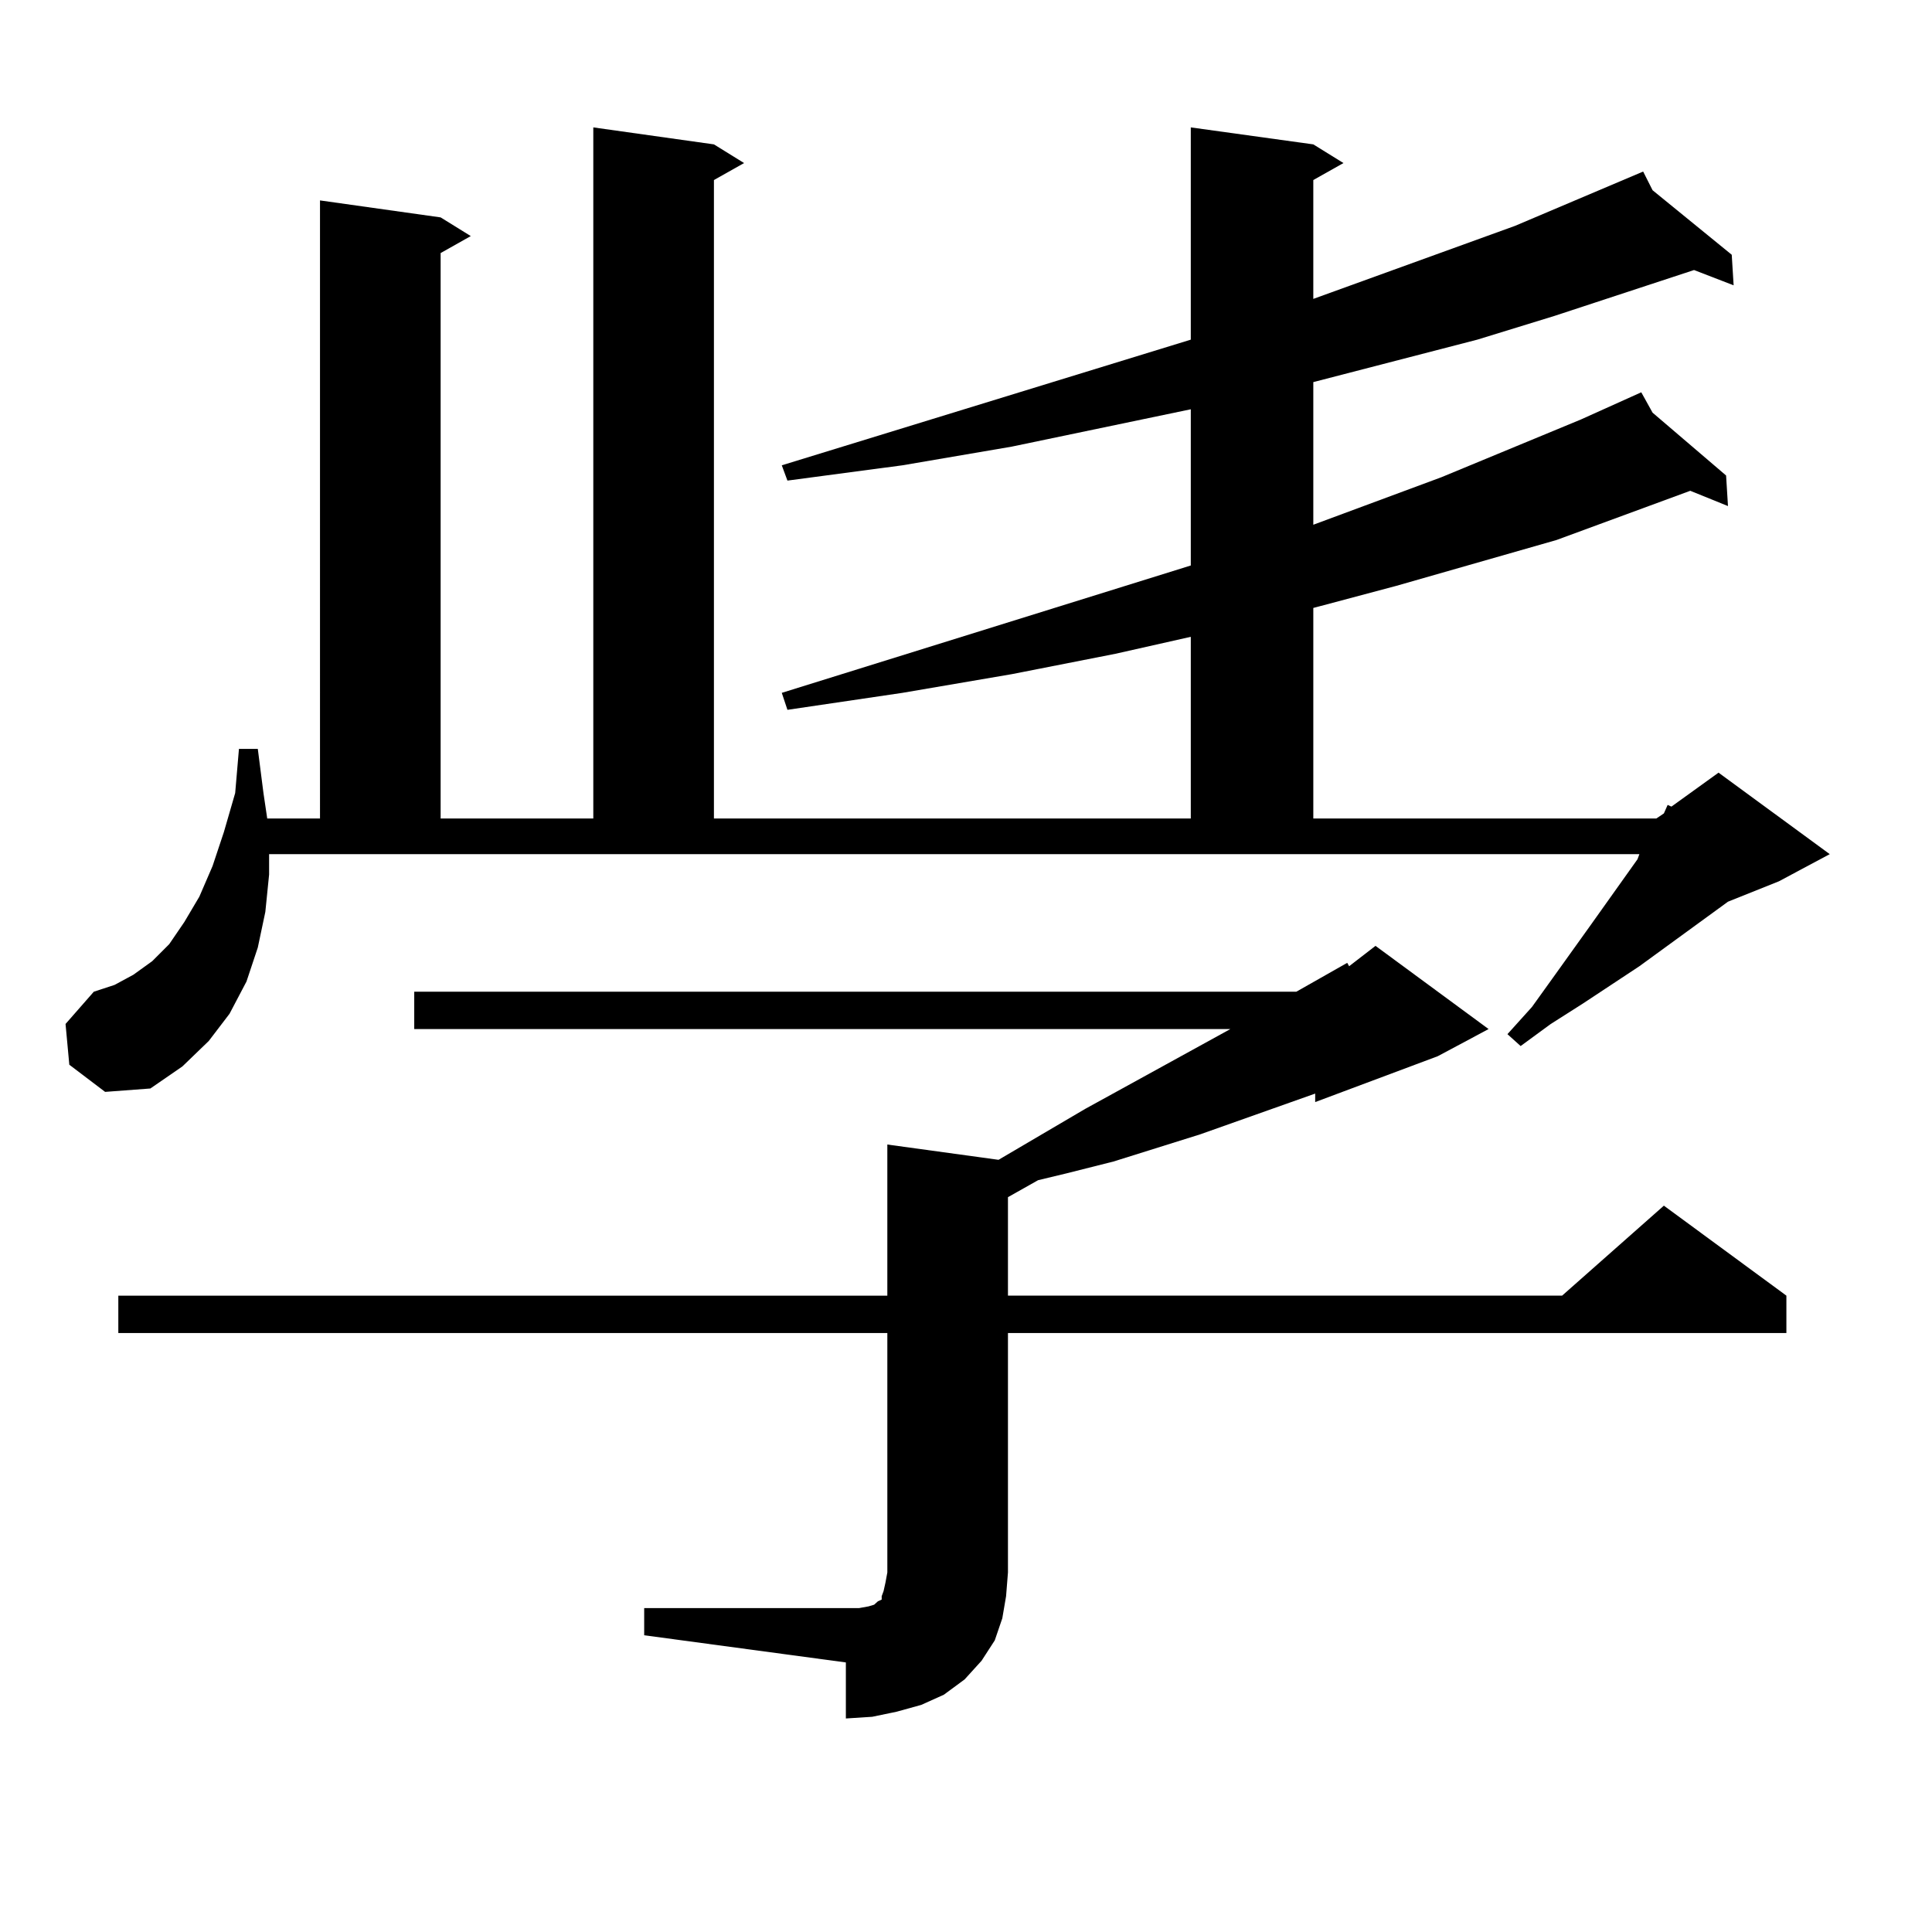
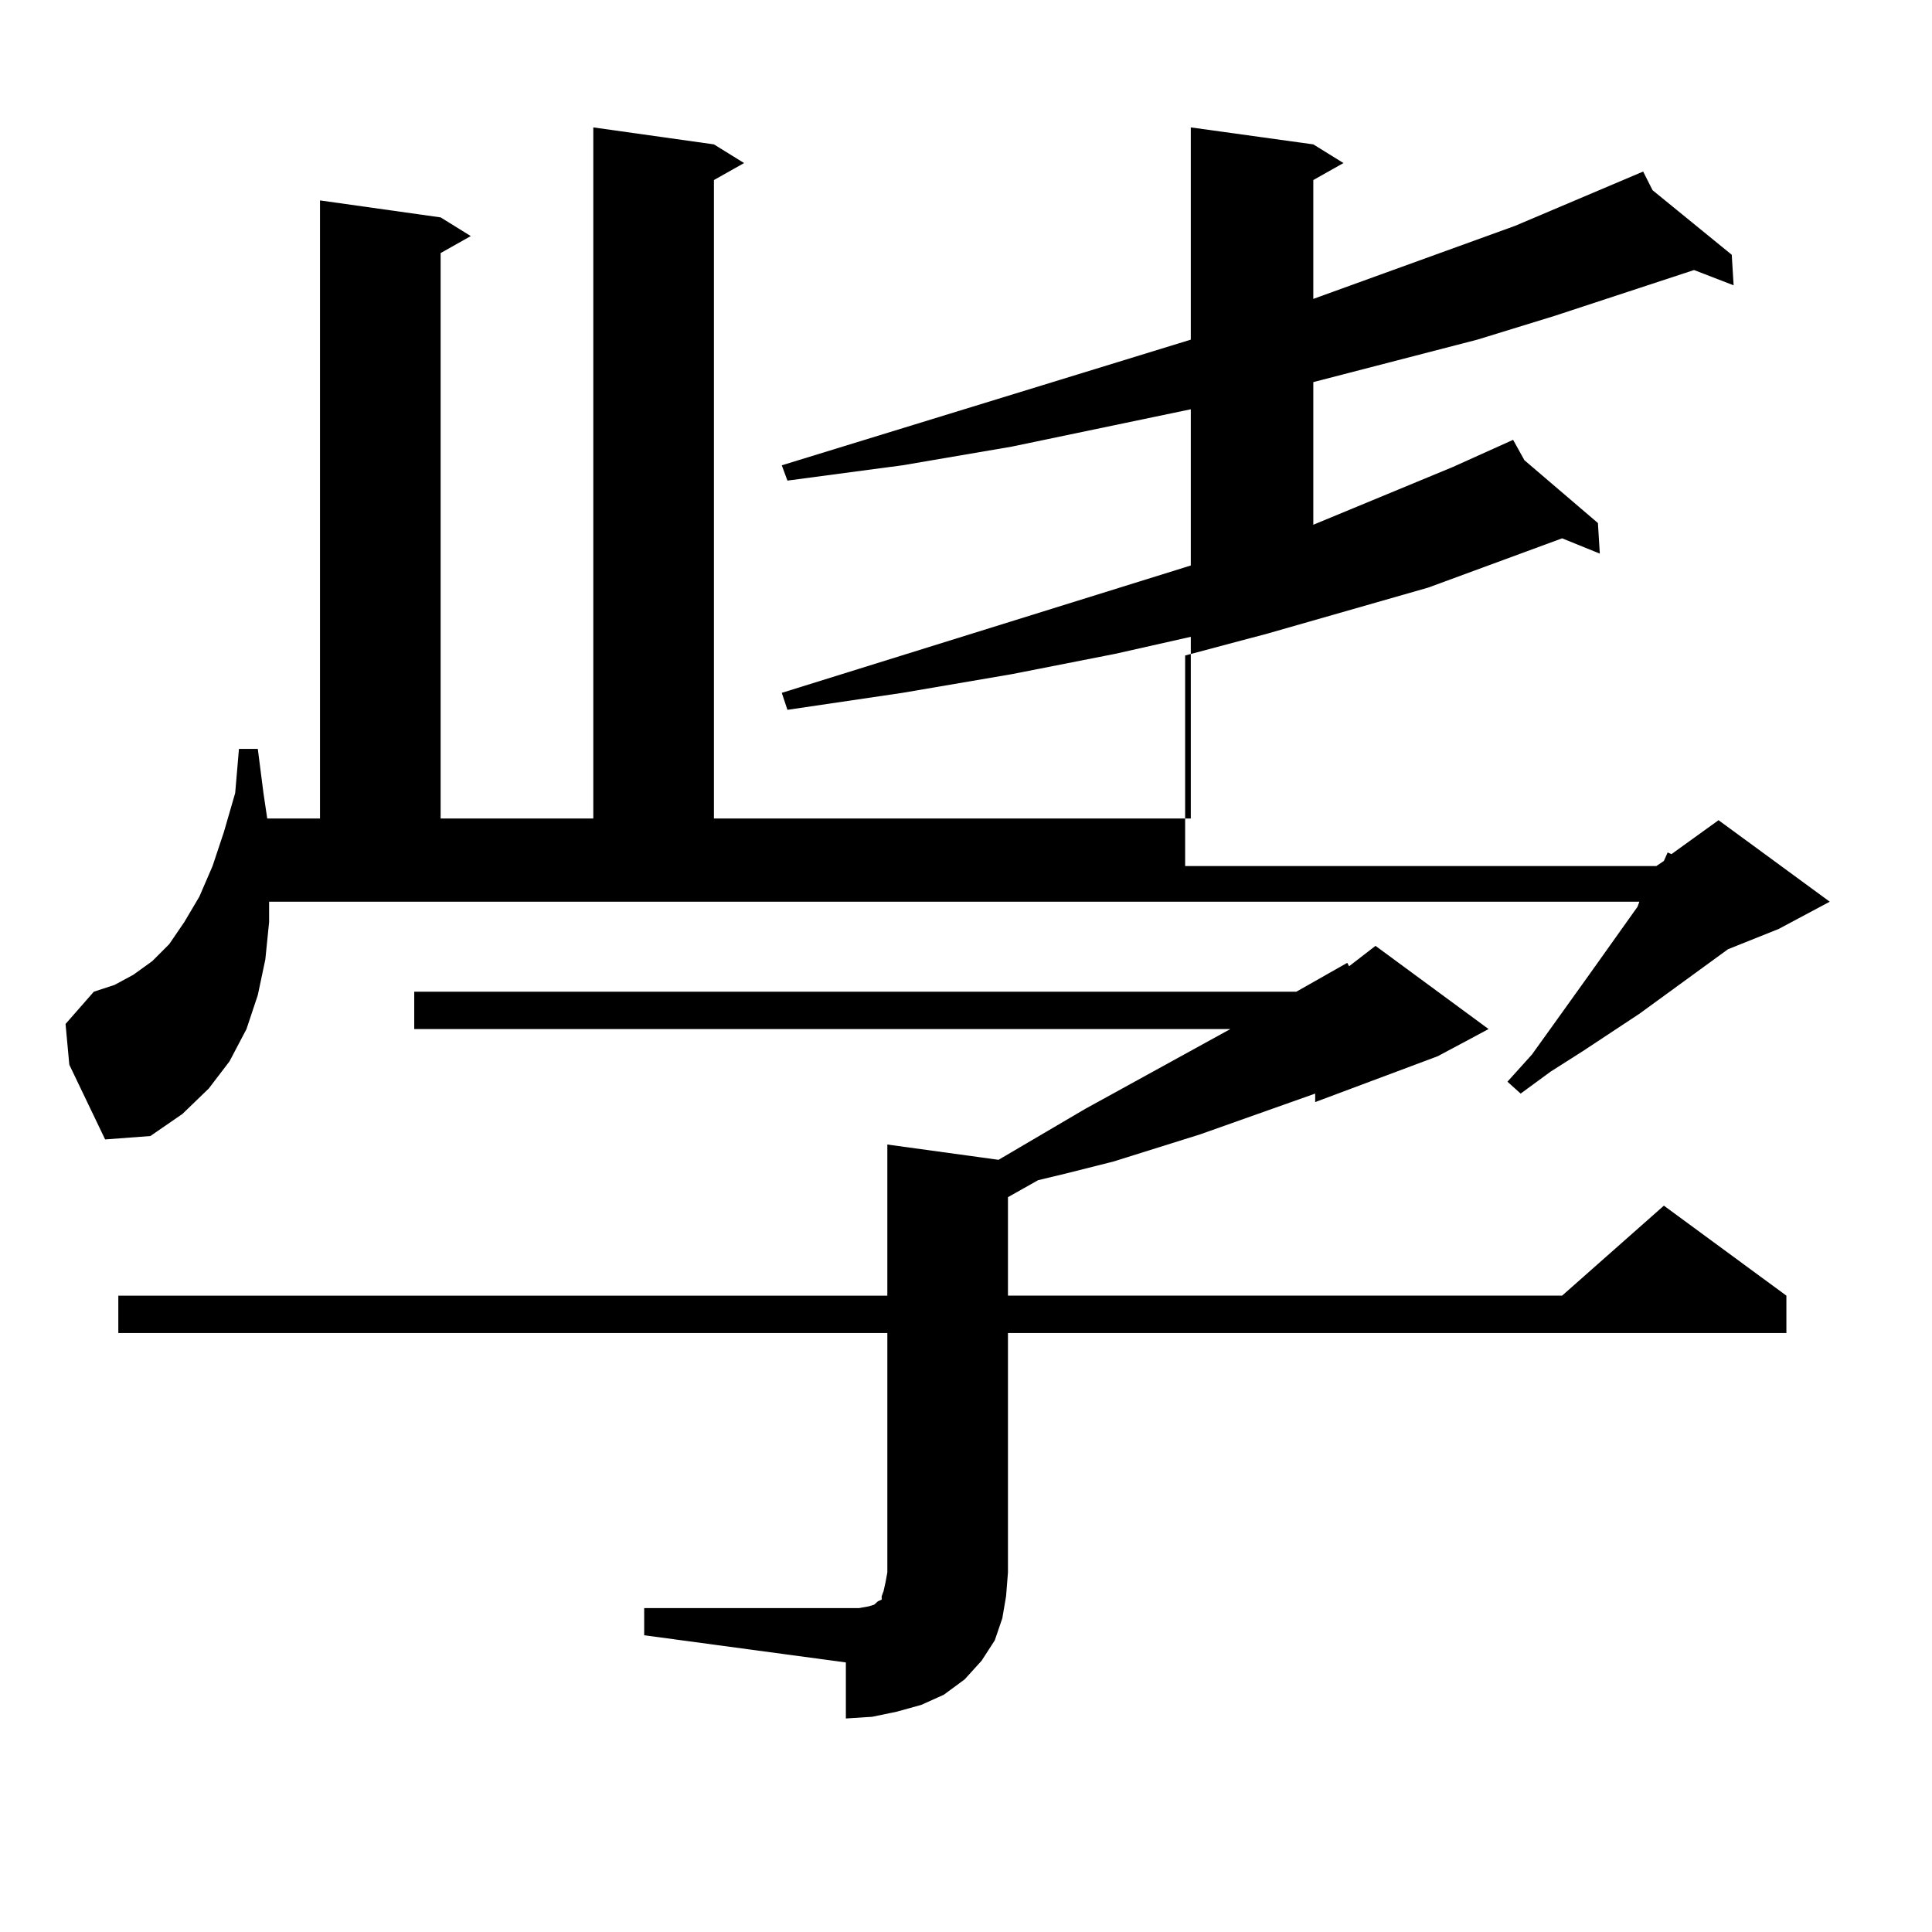
<svg xmlns="http://www.w3.org/2000/svg" version="1.1" id="图层_1" x="0px" y="0px" width="1000px" height="1000px" viewBox="0 0 1000 1000" enable-background="new 0 0 1000 1000" xml:space="preserve">
-   <path d="M35.877,551.098l-1.951-21.094l14.634-16.699l10.731-3.516l9.756-5.273l9.756-7.031l8.78-8.789l7.805-11.426l7.805-13.184  l6.829-15.82l5.854-17.578l5.854-20.215l1.951-22.852h9.756l2.927,22.852l1.951,13.184h27.316V103.734l62.438,8.789l15.609,9.668  l-15.609,8.789v292.676h79.022V65.941l62.438,8.789l15.609,9.668l-15.609,8.789v330.469h246.823v-94.043l-39.023,8.789  l-53.657,10.547l-56.584,9.668l-59.511,8.789l-2.927-8.789l211.702-65.918V211.84l-92.681,19.336l-56.584,9.668l-59.511,7.91  l-2.927-7.91l211.702-65.039V65.941l63.413,8.789l15.609,9.668l-15.609,8.789v61.523l104.388-37.793l66.34-28.125l4.878,9.668  l40.975,33.398l0.976,15.82l-20.487-7.91l-72.193,23.73l-39.999,12.305l-84.876,21.973v73.828l66.34-24.609l72.193-29.883  l31.219-14.063l5.854,10.547l38.048,32.52l0.976,15.82l-19.512-7.91l-69.267,25.488l-82.925,23.73l-42.926,11.426v108.984H857.32  l3.902-2.637l1.951-4.395l1.951,0.879l24.39-17.578l57.56,42.188l-26.341,14.063l-26.341,10.547l-45.853,33.398l-29.268,19.336  l-16.585,10.547l-15.609,11.426l-6.829-6.152l12.683-14.063l10.731-14.941l19.512-27.246l24.39-34.277l0.976-2.637H139.289v10.547  l-1.951,19.336l-3.902,18.457l-5.854,17.578l-8.78,16.699l-10.731,14.063l-13.658,13.184l-16.585,11.426l-23.414,1.758  L35.877,551.098z M333.431,832.348h104.388h6.829l4.878-0.879l2.927-0.879l0.976-0.879l0.976-0.879l1.951-0.879v-1.758l0.976-2.637  l0.976-4.395l0.976-5.273V689.965H61.242v-19.336h398.039v-78.223l57.56,7.91l44.877-26.367l75.12-41.309H214.409v-19.336h456.574  l26.341-14.941l0.976,1.758l13.658-10.547l58.535,43.066l-26.341,14.063l-63.413,23.73v-4.395l-59.511,21.094l-44.877,14.063  l-24.39,6.152l-14.634,3.516l-15.609,8.789v50.977h286.822l52.682-46.582l63.413,46.582v19.336H521.719v123.926l-0.976,12.305  l-1.951,11.426l-3.902,11.426l-6.829,10.547l-8.78,9.668l-10.731,7.91l-11.707,5.273l-12.683,3.516l-12.683,2.637l-13.658,0.879  v-29.004L333.431,846.41V832.348z" />
+   <path d="M35.877,551.098l-1.951-21.094l14.634-16.699l10.731-3.516l9.756-5.273l9.756-7.031l8.78-8.789l7.805-11.426l7.805-13.184  l6.829-15.82l5.854-17.578l5.854-20.215l1.951-22.852h9.756l2.927,22.852l1.951,13.184h27.316V103.734l62.438,8.789l15.609,9.668  l-15.609,8.789v292.676h79.022V65.941l62.438,8.789l15.609,9.668l-15.609,8.789v330.469h246.823v-94.043l-39.023,8.789  l-53.657,10.547l-56.584,9.668l-59.511,8.789l-2.927-8.789l211.702-65.918V211.84l-92.681,19.336l-56.584,9.668l-59.511,7.91  l-2.927-7.91l211.702-65.039V65.941l63.413,8.789l15.609,9.668l-15.609,8.789v61.523l104.388-37.793l66.34-28.125l4.878,9.668  l40.975,33.398l0.976,15.82l-20.487-7.91l-72.193,23.73l-39.999,12.305l-84.876,21.973v73.828l72.193-29.883  l31.219-14.063l5.854,10.547l38.048,32.52l0.976,15.82l-19.512-7.91l-69.267,25.488l-82.925,23.73l-42.926,11.426v108.984H857.32  l3.902-2.637l1.951-4.395l1.951,0.879l24.39-17.578l57.56,42.188l-26.341,14.063l-26.341,10.547l-45.853,33.398l-29.268,19.336  l-16.585,10.547l-15.609,11.426l-6.829-6.152l12.683-14.063l10.731-14.941l19.512-27.246l24.39-34.277l0.976-2.637H139.289v10.547  l-1.951,19.336l-3.902,18.457l-5.854,17.578l-8.78,16.699l-10.731,14.063l-13.658,13.184l-16.585,11.426l-23.414,1.758  L35.877,551.098z M333.431,832.348h104.388h6.829l4.878-0.879l2.927-0.879l0.976-0.879l0.976-0.879l1.951-0.879v-1.758l0.976-2.637  l0.976-4.395l0.976-5.273V689.965H61.242v-19.336h398.039v-78.223l57.56,7.91l44.877-26.367l75.12-41.309H214.409v-19.336h456.574  l26.341-14.941l0.976,1.758l13.658-10.547l58.535,43.066l-26.341,14.063l-63.413,23.73v-4.395l-59.511,21.094l-44.877,14.063  l-24.39,6.152l-14.634,3.516l-15.609,8.789v50.977h286.822l52.682-46.582l63.413,46.582v19.336H521.719v123.926l-0.976,12.305  l-1.951,11.426l-3.902,11.426l-6.829,10.547l-8.78,9.668l-10.731,7.91l-11.707,5.273l-12.683,3.516l-12.683,2.637l-13.658,0.879  v-29.004L333.431,846.41V832.348z" />
</svg>